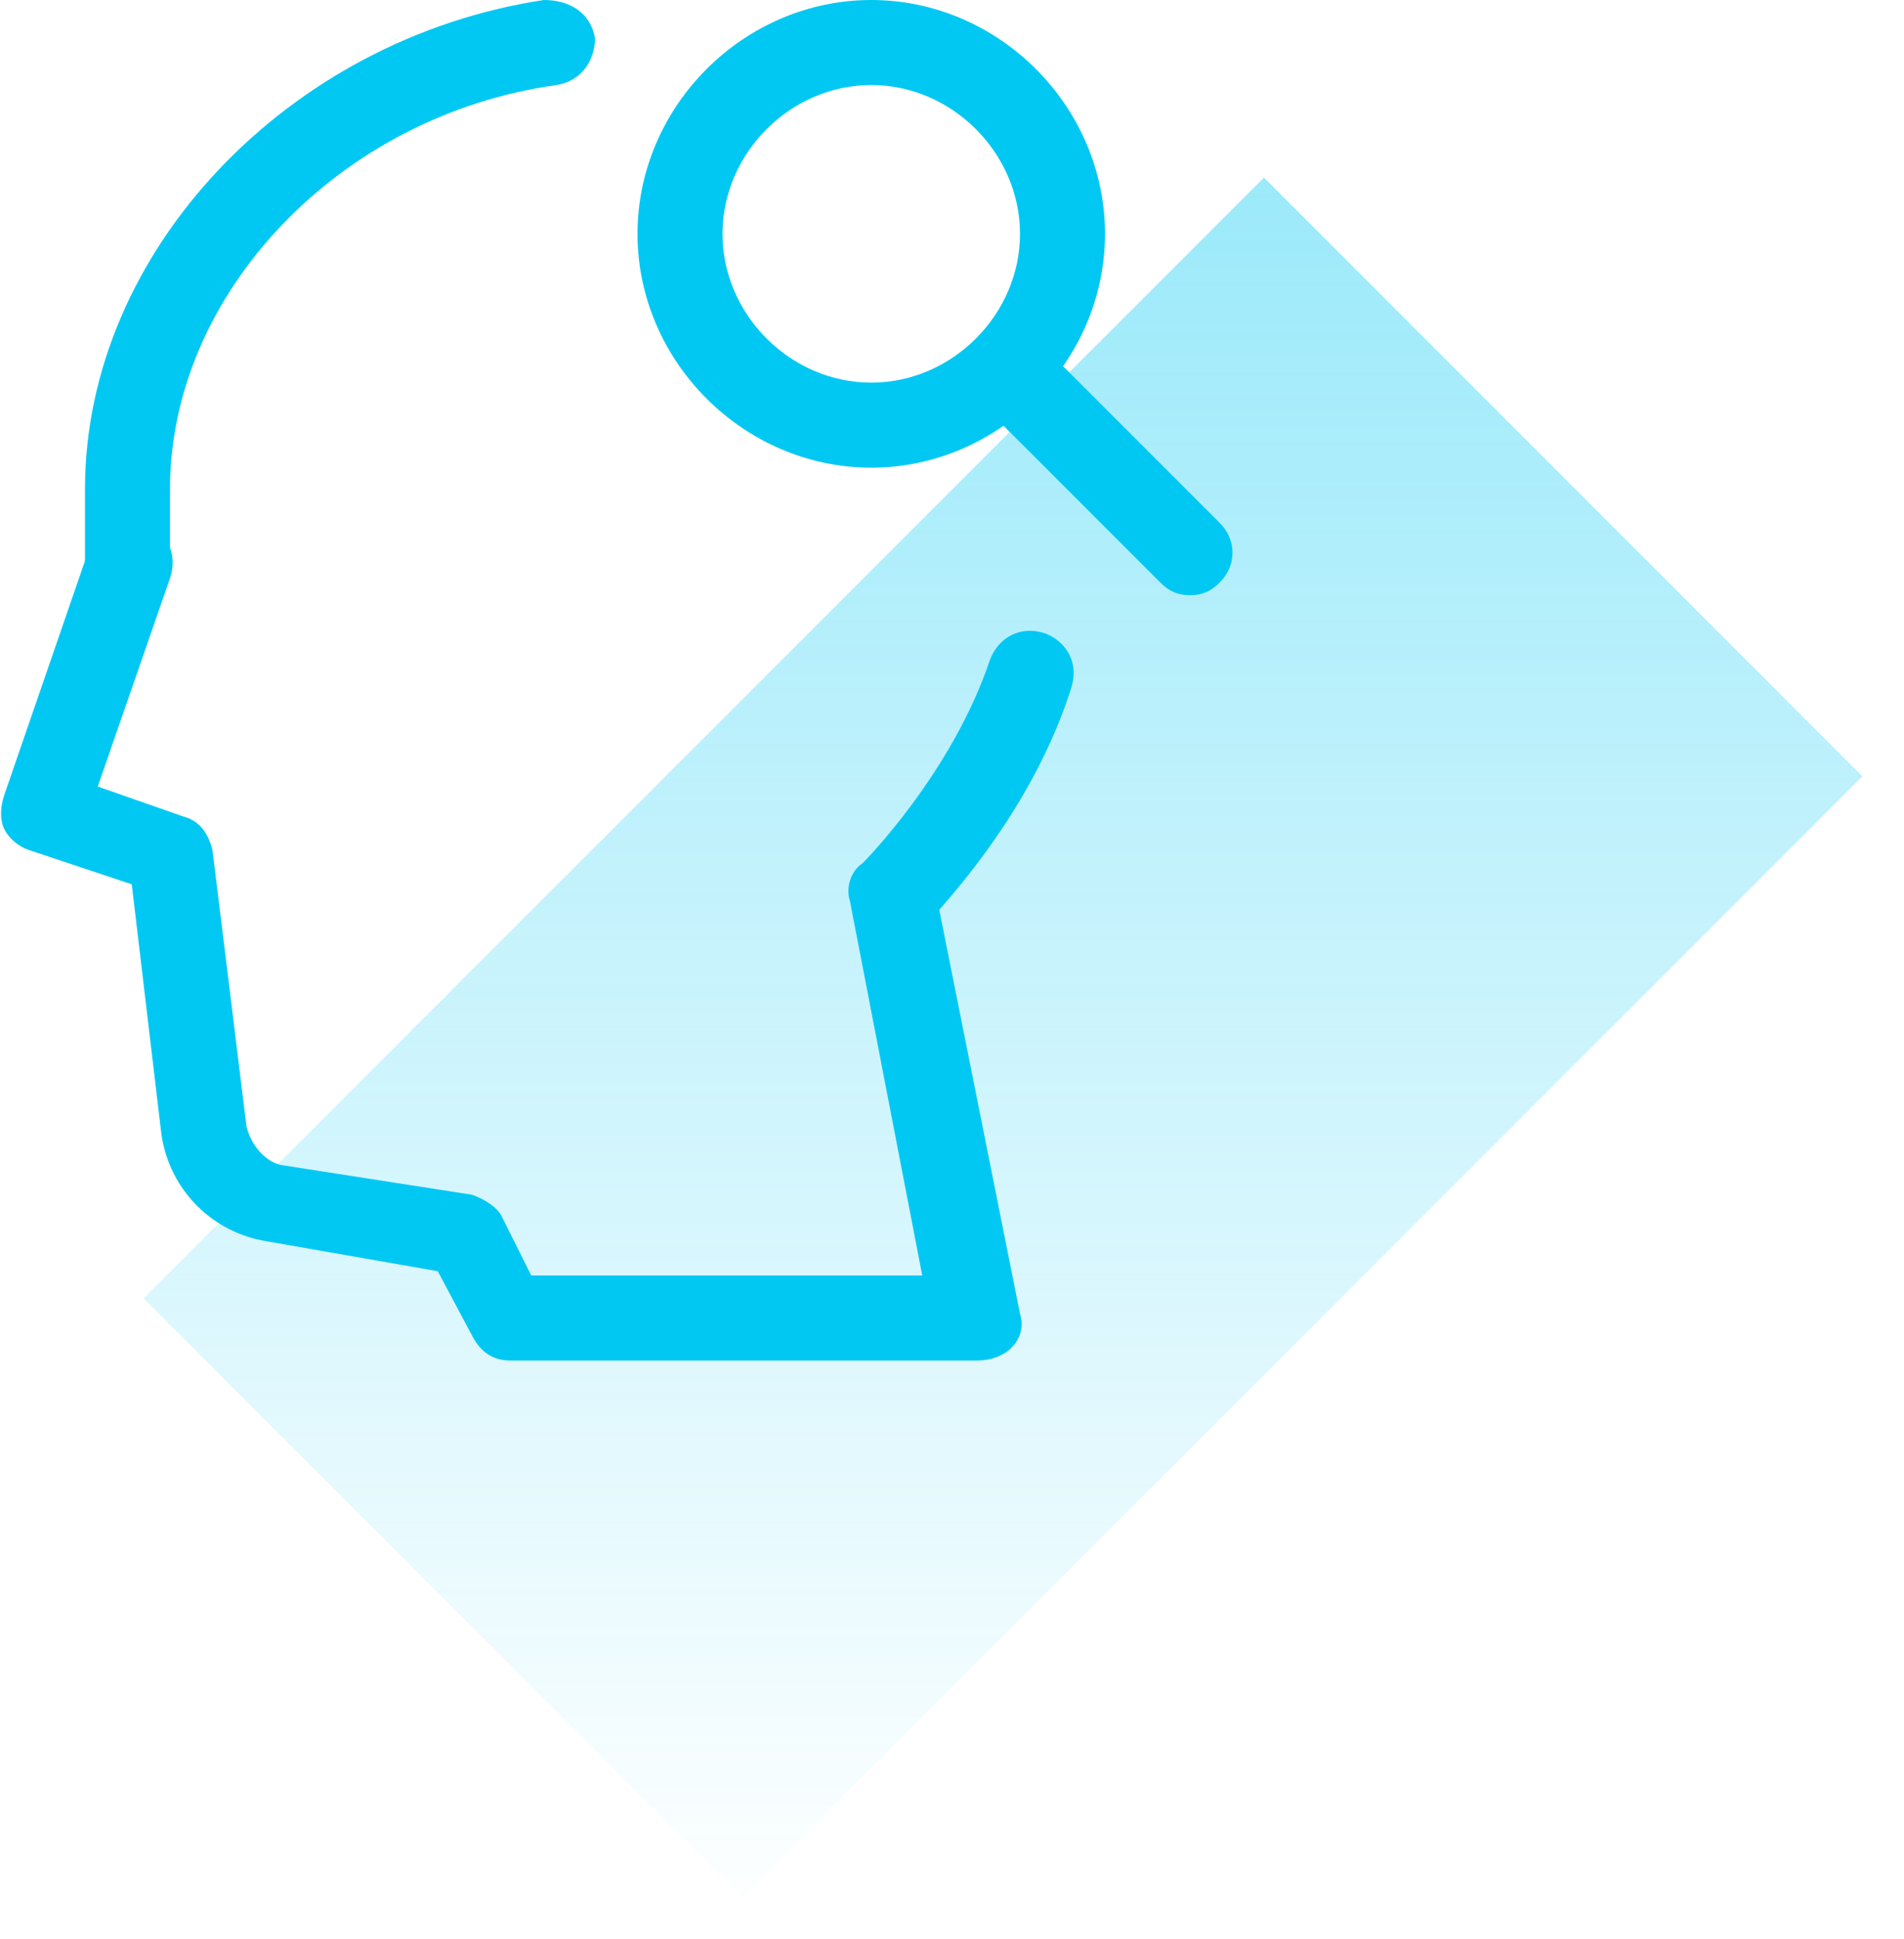
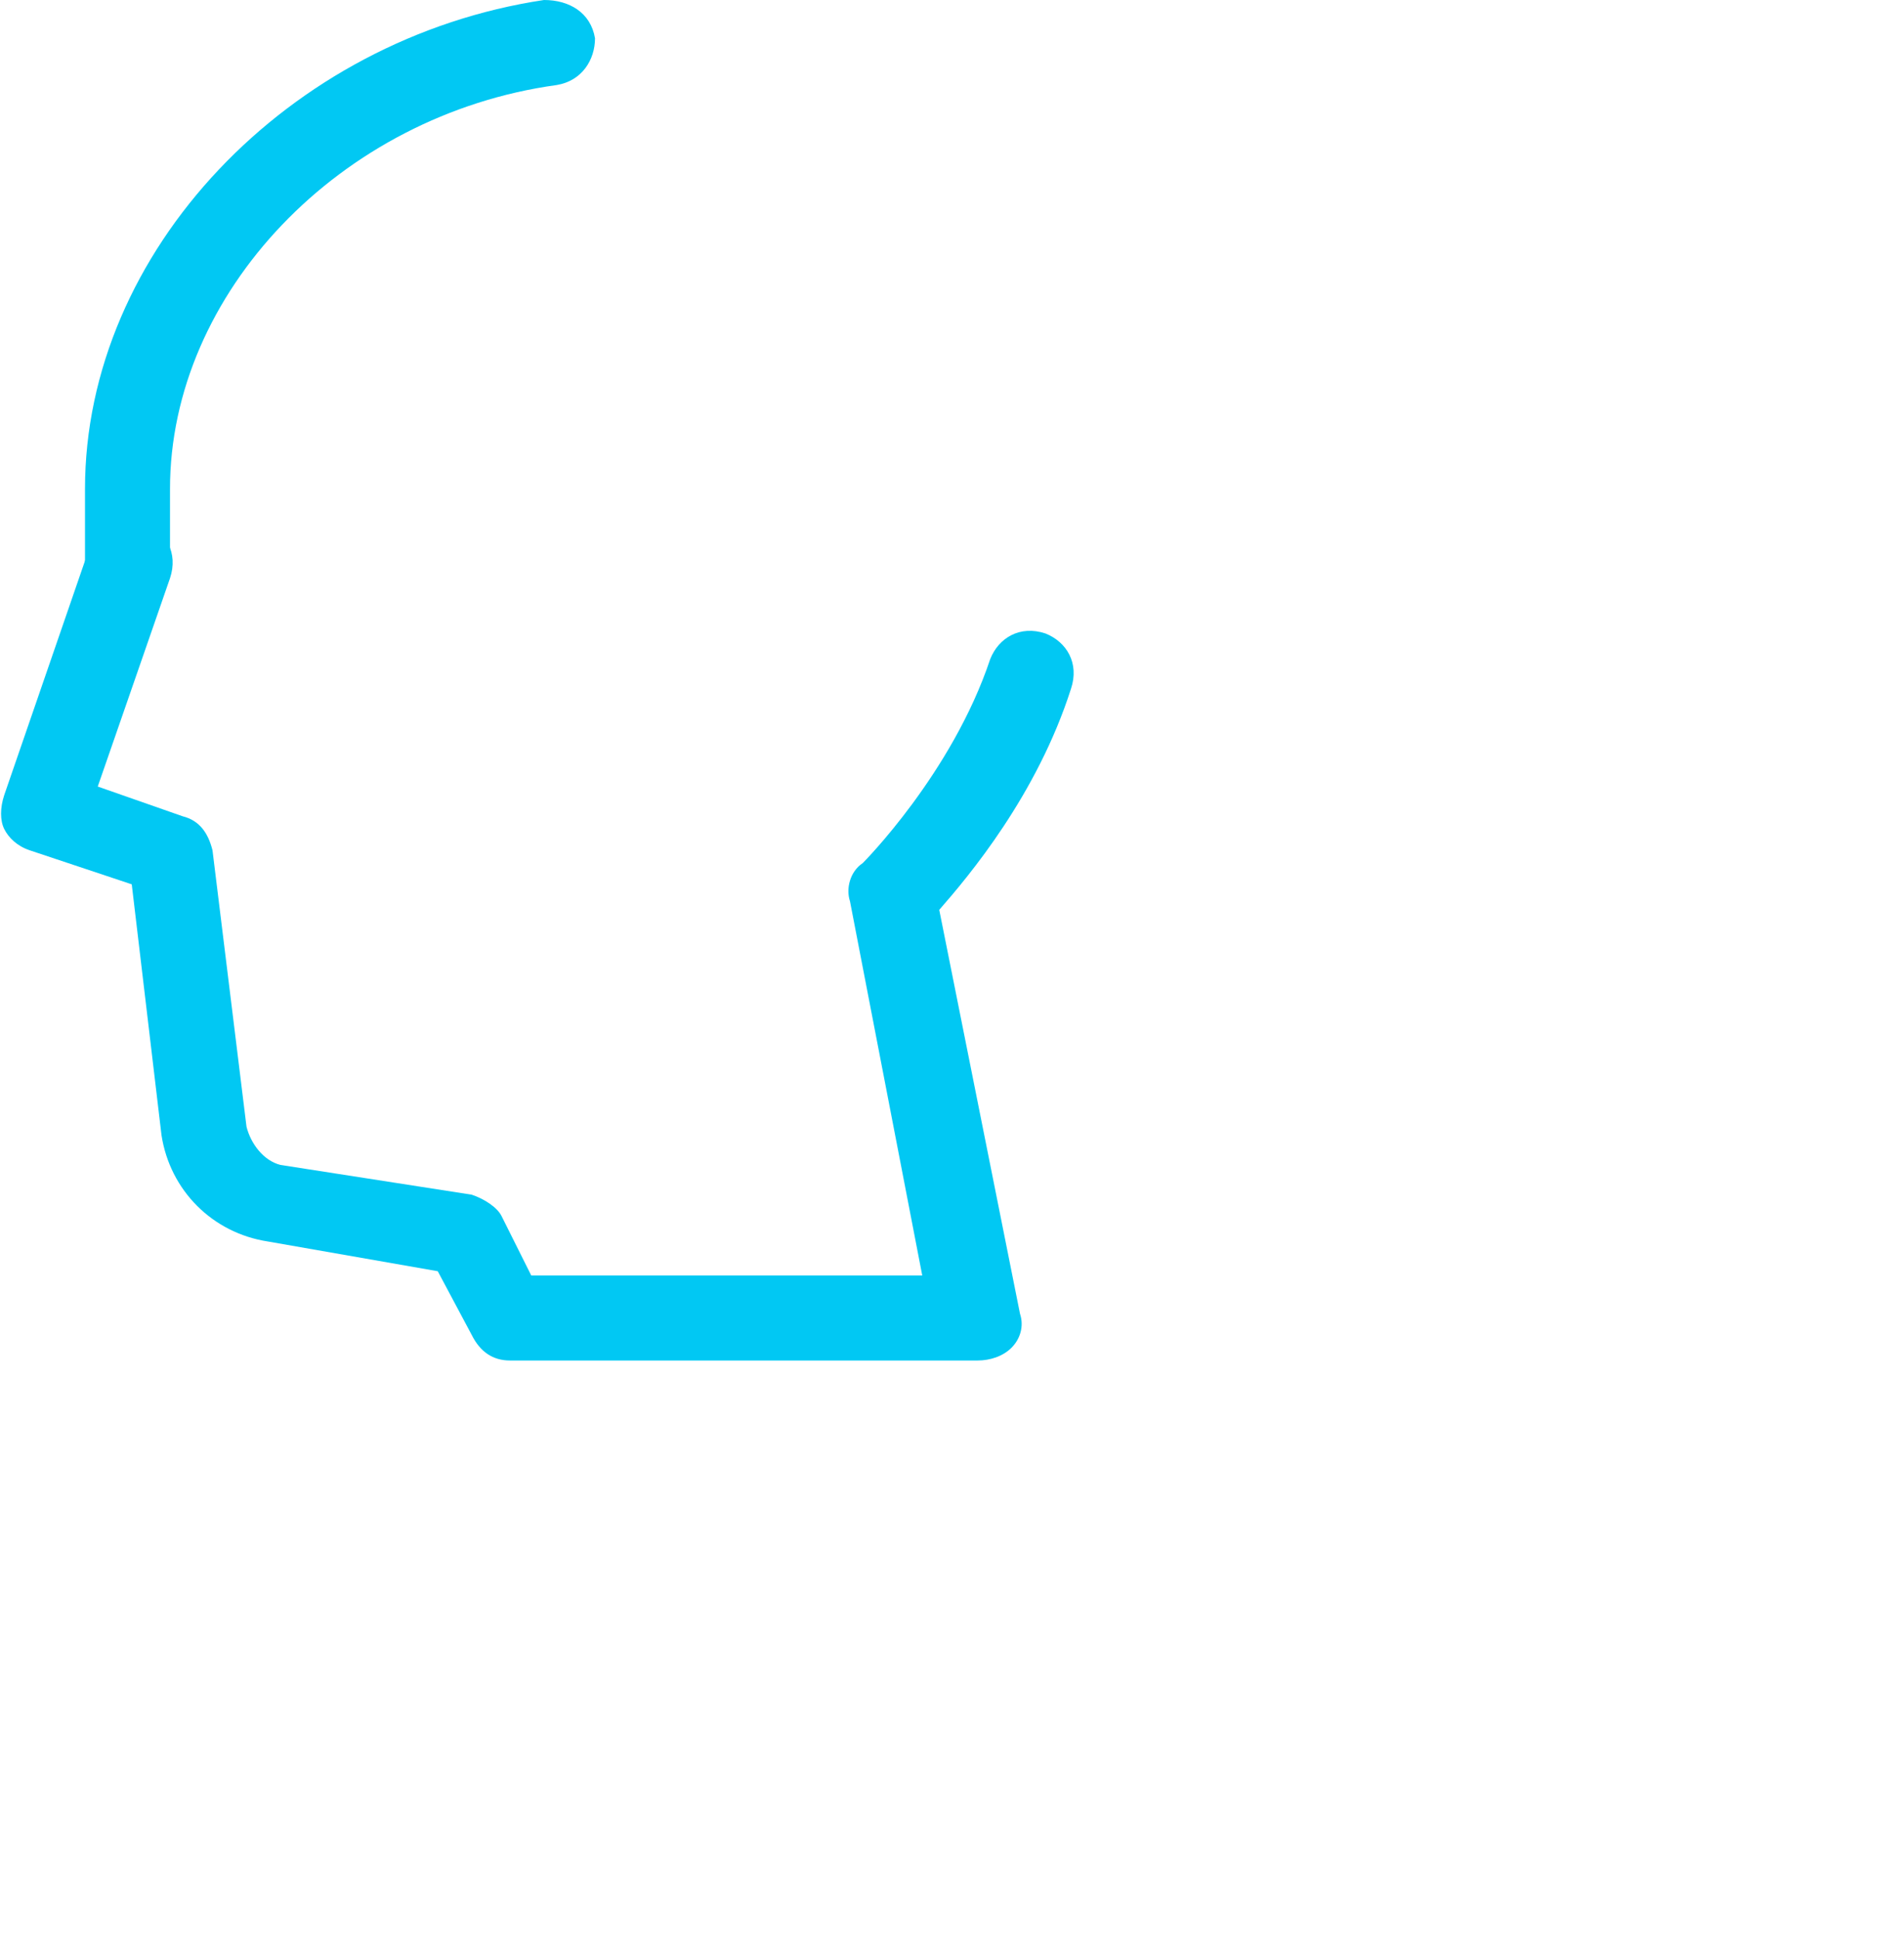
<svg xmlns="http://www.w3.org/2000/svg" width="56" height="57" viewBox="0 0 56 57" fill="none">
-   <path opacity="0.4" fill-rule="evenodd" clip-rule="evenodd" d="M37.175 5.221L54.778 22.824L21.825 55.778L4.222 38.175L37.175 5.221Z" fill="url(#paint0_linear)" />
  <path d="M28.75 40H15C14.5 40 14.125 39.75 13.875 39.25L12.875 37.375L7.875 36.5C6.25 36.25 5 35 4.75 33.375L3.875 26L0.875 25C0.5 24.875 0.25 24.625 0.125 24.375C1.86265e-09 24.125 1.86265e-09 23.75 0.125 23.375L2.625 16.125C2.875 15.5 3.5 15.125 4.25 15.375C4.875 15.625 5.25 16.25 5 17L2.875 23.125L5.375 24C5.875 24.125 6.125 24.5 6.25 25L7.25 33.125C7.375 33.625 7.75 34.125 8.25 34.25L13.875 35.125C14.25 35.25 14.625 35.5 14.75 35.75L15.625 37.5H27.125L25 26.5C24.875 26.125 25 25.625 25.375 25.375C25.375 25.375 28 22.75 29.125 19.375C29.375 18.75 30 18.375 30.75 18.625C31.375 18.875 31.75 19.5 31.5 20.25C30.5 23.375 28.5 25.75 27.625 26.75L30 38.625C30.125 39 30 39.375 29.75 39.625C29.5 39.875 29.125 40 28.75 40Z" fill="#01C8F3" />
  <path d="M3.75 17.75C3 17.75 2.5 17.125 2.5 16.5V14.375C2.5 7.375 8.5 1.125 16 0C16.75 0 17.375 0.375 17.5 1.125C17.5 1.75 17.125 2.375 16.375 2.5C10 3.375 5 8.625 5 14.375V16.5C5 17.125 4.5 17.75 3.75 17.75Z" fill="#01C8F3" />
-   <path d="M25.625 13.75C21.875 13.75 18.75 10.625 18.75 6.875C18.75 3.125 21.875 0 25.625 0C29.375 0 32.5 3.125 32.5 6.875C32.5 10.625 29.375 13.75 25.625 13.75ZM25.625 2.5C23.25 2.5 21.25 4.5 21.25 6.875C21.25 9.25 23.25 11.25 25.625 11.25C28 11.25 30 9.25 30 6.875C30 4.5 28 2.5 25.625 2.5Z" fill="#01C8F3" />
-   <path d="M35 17.5C34.625 17.5 34.375 17.375 34.125 17.125L29.125 12.125C28.625 11.625 28.625 10.875 29.125 10.375C29.625 9.875 30.375 9.875 30.875 10.375L35.875 15.375C36.375 15.875 36.375 16.625 35.875 17.125C35.625 17.375 35.375 17.5 35 17.5Z" fill="#01C8F3" />
  <defs>
    <linearGradient id="paint0_linear" x1="29.5" y1="4" x2="29.5" y2="57" gradientUnits="userSpaceOnUse">
      <stop stop-color="#01C8F3" />
      <stop offset="1" stop-color="#01C8F3" stop-opacity="0" />
    </linearGradient>
  </defs>
</svg>